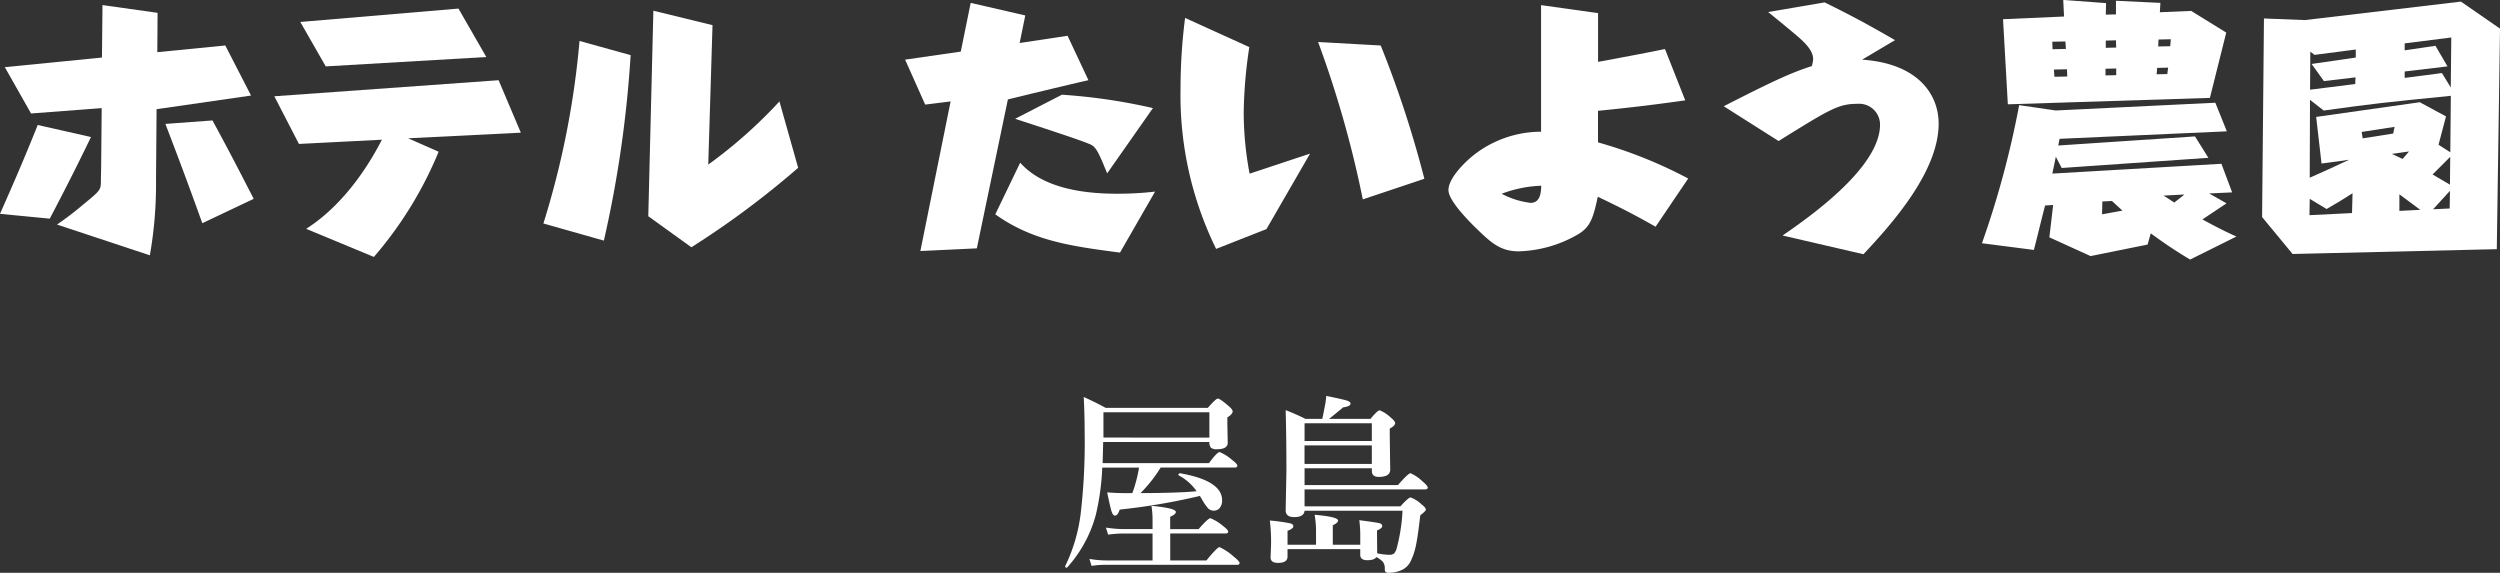
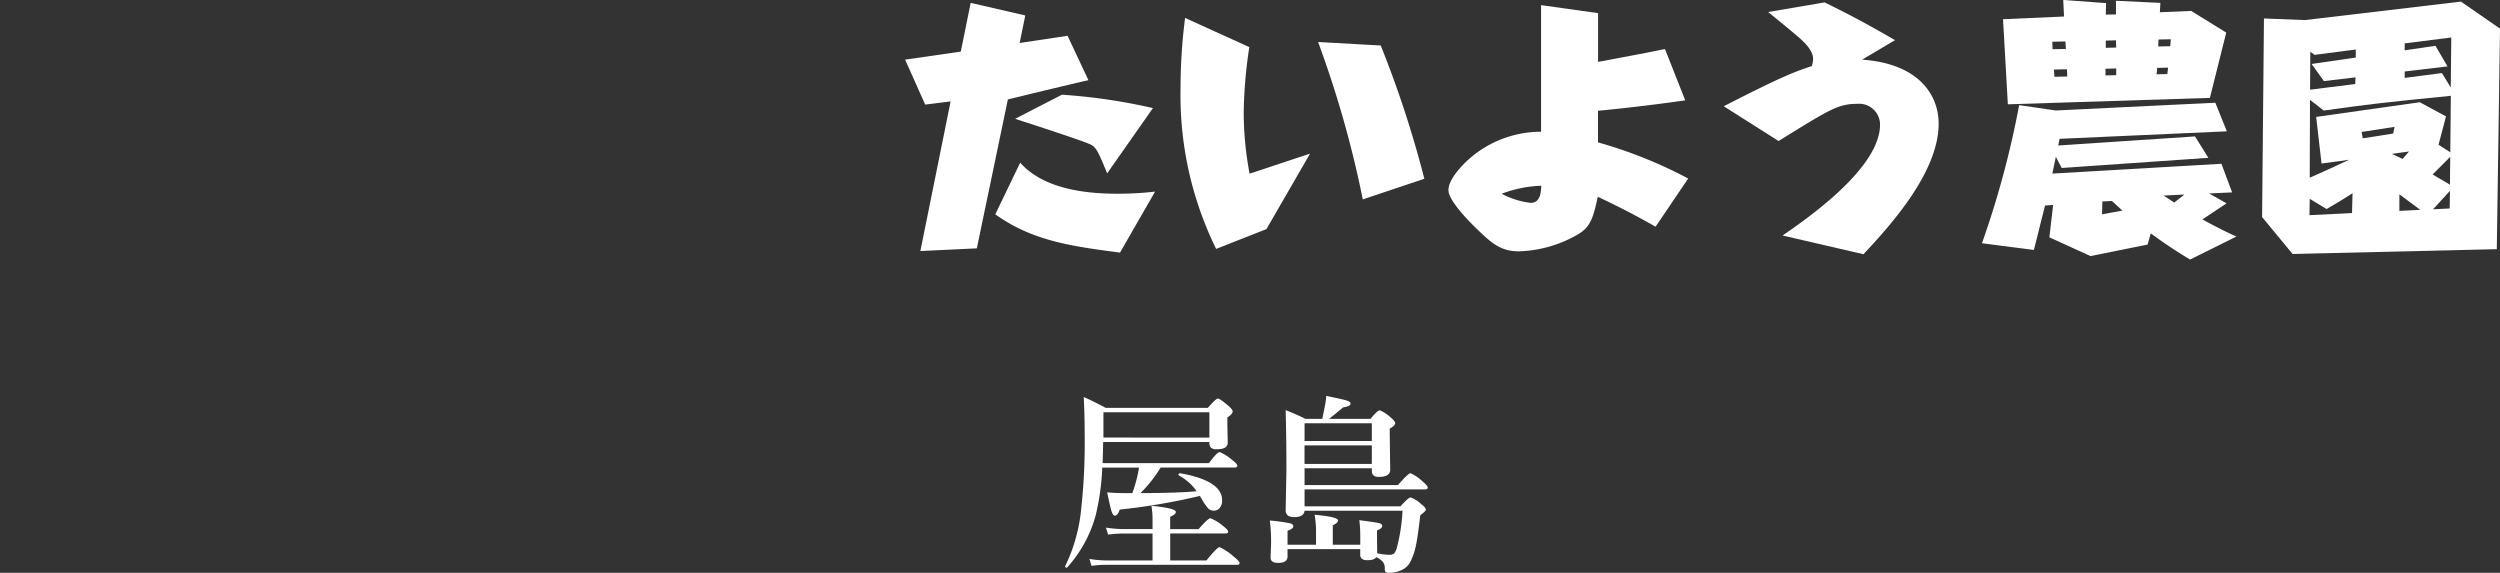
<svg xmlns="http://www.w3.org/2000/svg" width="235.998" height="54.07" viewBox="0 0 235.998 54.07">
  <rect x="0" y="0" width="235.998" height="54.07" fill="#333333" stroke="none" />
  <g id="グループ_714" data-name="グループ 714" transform="translate(20248 -307.495)">
    <g id="グループ_712" data-name="グループ 712" transform="translate(-20309.301 -72.193)">
-       <path id="パス_1" data-name="パス 1" d="M61.3,400.384c1.314-2.956,2.35-5.356,3.563-8.387l5.027,1.137c-1.465,3.032-2.577,5.2-3.891,7.705Zm14.729-3.208a38.91,38.91,0,0,1-.581,7.124l-8.766-2.905a28.732,28.732,0,0,0,2.451-1.87c1.667-1.364,1.692-1.389,1.692-2.3,0-.227.025-1.188.025-1.364l.05-5.457-6.669.505-2.476-4.371,9.17-.909.051-4.952,5.2.732-.025,3.714,6.417-.632L85,389.217l-8.918,1.288Zm4.371,4.093c-1.188-3.31-2.223-6.089-3.486-9.373l4.446-.328c1.617,2.981,2.4,4.5,3.891,7.4Z" transform="translate(0 -0.51)" fill="#fff" />
-       <path id="パス_2" data-name="パス 2" d="M130.232,394.872a36.329,36.329,0,0,1-6.113,9.929l-6.392-2.653c4.042-2.577,6.392-6.948,7.15-8.413l-7.832.4-2.324-4.5,21.171-1.516,2.1,4.951-10.636.531Zm4.5-8.943-15.158.885-2.4-4.194,14.931-1.263Z" transform="translate(-27.524 -0.859)" fill="#fff" />
-       <path id="パス_3" data-name="パス 3" d="M166.056,401.858a81.256,81.256,0,0,0,3.411-17.23l4.825,1.339a108.612,108.612,0,0,1-2.527,17.508Zm15.562-5.558a44.962,44.962,0,0,0,6.72-5.962l1.768,6.265a83.345,83.345,0,0,1-10.08,7.5l-4.068-2.93.48-19.4,5.583,1.364Z" transform="translate(-53.459 -1.074)" fill="#fff" />
      <path id="パス_4" data-name="パス 4" d="M242.559,403.428l-5.33.253,2.855-14.123-2.4.3-1.895-4.244,5.255-.758.935-4.6,5.153,1.187-.53,2.6,4.522-.682,1.97,4.194c-.808.176-4.4,1.035-5.128,1.212l-2.476.606Zm13.516.4c-4.7-.606-8.312-1.137-11.773-3.612l2.35-4.876c2.1,2.375,5.861,2.931,9.12,2.931a30.506,30.506,0,0,0,3.613-.2Zm-1.213-7.478c-.732-1.794-1.01-2.45-1.515-2.7-.758-.379-5.634-1.946-7.175-2.451l4.421-2.274a54.073,54.073,0,0,1,8.589,1.263Z" transform="translate(-89.046 -0.296)" fill="#fff" />
      <path id="パス_5" data-name="パス 5" d="M301.123,395.988l-4.118,7.125-4.75,1.87a32.894,32.894,0,0,1-3.36-15.133,52.248,52.248,0,0,1,.43-6.67l6.063,2.753a43.646,43.646,0,0,0-.53,6.24,31.337,31.337,0,0,0,.556,5.709Zm4.977,4.32a100.184,100.184,0,0,0-4.219-14.855l5.912.329a100.842,100.842,0,0,1,4.118,12.581Z" transform="translate(-116.152 -1.799)" fill="#fff" />
      <path id="パス_6" data-name="パス 6" d="M362.9,389.672c-1.819.253-4.345.606-8.236.986v2.981a42.7,42.7,0,0,1,8.514,3.411L360.1,401.6c-2-1.137-3.285-1.794-5.457-2.83-.43,2.021-.708,2.855-1.844,3.537a11.762,11.762,0,0,1-5.633,1.617c-1.642,0-2.527-.758-3.789-1.971-1.162-1.112-2.83-2.88-2.83-3.815,0-1.036,1.339-2.45,2.3-3.234a10.329,10.329,0,0,1,6.442-2.273v-11.95l5.381.758v4.6c3.916-.732,4.345-.809,6.316-1.213Zm-17.331,8.817a7.83,7.83,0,0,0,2.728.859c.96,0,.985-1.061,1.01-1.617A11.57,11.57,0,0,0,345.571,398.489Z" transform="translate(-142.513 -0.51)" fill="#fff" />
      <path id="パス_7" data-name="パス 7" d="M399.209,402.161c2.35-1.617,9.2-6.366,9.2-10.459a1.968,1.968,0,0,0-2.123-1.971c-1.794,0-2.576.48-7.452,3.512l-5.179-3.284c4.851-2.476,6.366-3.158,8.312-3.79a2.64,2.64,0,0,0,.127-.656c0-.379-.152-.91-.986-1.718-.4-.4-2.173-1.845-3.259-2.728l5.33-.91c2.88,1.415,4.5,2.324,6.645,3.562l-3.107,1.844c5.255.354,7.225,3.259,7.225,6.038,0,4.547-4.446,9.5-7.1,12.328Z" transform="translate(-169.634 -0.242)" fill="#fff" />
      <path id="パス_8" data-name="パス 8" d="M465.46,395.149l1.011,2.7-2.172.1,1.642.935-2.274,1.516c1.465.808,2.526,1.314,3.209,1.617l-4.371,2.173a43.979,43.979,0,0,1-3.714-2.476l-.3,1.061-5.381,1.087-3.89-1.769.354-3.056-.758.05c-.455,1.743-.707,2.855-1.061,4.194l-4.9-.632a87.306,87.306,0,0,0,3.512-13.036l3.461.505,15.057-.733,1.087,2.7-15.79.707-.127.632,12.91-.859,1.264,2.021-13.845.959-.556-1.061c-.126.632-.227,1.086-.328,1.591Zm-9.954-14.1v-1.288l4.193.2-.05.884,2.957-.126,3.309,2.046-1.542,6.164-19.074.606-.454-8.033,5.759-.253-.076-1.566,4.042.3-.025,1.086Zm-4.724,3.259-.05-.707-1.238.025.025.707Zm-1.137,1.945.051.682,1.212-.025-.025-.682Zm4.573,12.455-.025,1.213,1.92-.354c-.379-.353-.834-.758-.986-.909Zm.3-12.531v.632l1.01-.026v-.631Zm1.01-2-.025-.682-.96.025v.683Zm3.865,1.92-.05.606,1.01-.025.076-.606Zm1.238-2.046.051-.657-1.162.025-.025.657Zm-.632,14.1c.278.177.354.228,1.011.657l.96-.758Z" transform="translate(-194.459)" fill="#fff" />
      <path id="パス_9" data-name="パス 9" d="M519.57,403.37l-19.276.455-2.879-3.486.176-18.746,3.866.152L516.185,380l3.689,2.552Zm-13.616-5.28c-.96.607-1.263.809-2.451,1.491l-1.591-.96-.025,1.541,4.017-.2Zm-4.017-8.817-.025,7.352c.885-.379,2.754-1.238,3.714-1.693l-2.6.354-.506-4.4L512.3,389.5l2.476,1.339-.707,2.678,1.112.707.05-5.33c-6.518.656-7.25.732-12,1.389Zm4.27-1.491.025-.631-2.981.353-1.162-1.617,4.169-.606v-.758l-3.891.506-.4-.3-.025,3.587Zm3.713,4.042-3.107.48.1.606,2.88-.455Zm-.253,2.552,1.011.479.607-.707Zm.708,5.381,1.971-.1c-.96-.707-1.061-.783-1.971-1.465Zm4.017-13.011.833,1.365.05-4.724-4.4.556v.657l2.905-.429,1.136,1.945-4.041.48v.606Zm-.885,9.575,1.642.96.025-2.627Zm.05,3.284,1.566-.076.026-1.667Z" transform="translate(-222.574 -0.161)" fill="#fff" />
    </g>
    <path id="パス_7484" data-name="パス 7484" d="M7.664-5.959h.809q3.19-.035,4.482-.176a4.709,4.709,0,0,0-1.687-1.494.052.052,0,0,1-.026-.044.16.16,0,0,1,.053-.114.112.112,0,0,1,.1-.044q3.973.694,3.973,2.558a1.1,1.1,0,0,1-.215.7.679.679,0,0,1-.558.272.733.733,0,0,1-.554-.22,5.185,5.185,0,0,1-.58-.844l-.193-.325A59.651,59.651,0,0,1,5.7-4.4q-.193.571-.448.571-.2,0-.334-.448-.123-.387-.4-1.749.835.07,1.564.07h.809a12.982,12.982,0,0,0,.633-2.408H4.052a23.3,23.3,0,0,1-.6,4.43,12.041,12.041,0,0,1-2.716,5,.06.06,0,0,1-.044.018A.124.124,0,0,1,.554.94.067.067,0,0,1,.563.914,15.687,15.687,0,0,0,2.013-4a57.679,57.679,0,0,0,.378-7.611q0-1.714-.088-3.419Q3.472-14.5,4.377-14h9.642q.756-.879.949-.879t.993.686q.4.343.4.519,0,.264-.5.571v.615l.035,1.775q0,.615-1.011.615a.793.793,0,0,1-.58-.149.806.806,0,0,1-.141-.536H4.14l-.053,2H14.124q.773-1.046,1.011-1.046a4.155,4.155,0,0,1,1.169.738q.5.378.5.545t-.237.176h-7A12.893,12.893,0,0,1,7.664-5.959Zm6.5-5.238v-2.391h-10V-11.2ZM10.468-2.145V.4h3.419q1.02-1.257,1.239-1.257a5.4,5.4,0,0,1,1.318.879q.571.457.571.615,0,.176-.229.176H4.263A8.8,8.8,0,0,0,3.041.914l-.2-.659A9.448,9.448,0,0,0,4.4.4H8.8v-2.54H5.915a10.1,10.1,0,0,0-1.31.105L4.4-2.7a11.407,11.407,0,0,0,1.731.141H8.8v-.879a7.806,7.806,0,0,0-.105-1.318Q11-4.535,11-4.175q0,.229-.536.448v1.169h2.681q.905-1.028,1.116-1.028a4.243,4.243,0,0,1,1.178.721q.5.378.5.545t-.237.176ZM29.918.088q-.185.29-.844.29t-.668-.5V-.668H21.542v.7q0,.6-.9.6-.7,0-.7-.519L19.986-1.1a16.383,16.383,0,0,0-.114-2.268,16.7,16.7,0,0,1,1.916.264q.3.079.3.272,0,.237-.545.431v1.318h2.689V-2.435A9.238,9.238,0,0,0,24.1-3.911q2.215.193,2.215.545,0,.211-.5.448v1.837h2.593v-.844A11.636,11.636,0,0,0,28.318-3.4q1.635.211,1.916.29.246.07.246.264,0,.22-.492.413v.36l.018,1.8a6.185,6.185,0,0,0,1.134.141.671.671,0,0,0,.466-.132,1.242,1.242,0,0,0,.237-.466,16.919,16.919,0,0,0,.554-3.56H23.15q-.053.6-.993.6-.791,0-.791-.65l.07-3.7q0-3.19-.07-5.748.958.369,1.872.826H24.82q.07-.3.149-.721.1-.483.105-.536a6.789,6.789,0,0,0,.123-.914q1.679.343,2.013.466.281.1.281.272,0,.246-.694.343-1.187.984-1.345,1.09h3.92q.668-.809.87-.809a3.25,3.25,0,0,1,1.028.668q.431.352.431.536,0,.255-.51.519v.65l.044,3.226q0,.686-1.081.686-.65,0-.65-.554V-8.3H23.15v1.582h8.815q.976-1.116,1.187-1.116a3.878,3.878,0,0,1,1.134.773q.492.413.492.58t-.237.176H23.15v1.6H32.2q.765-.844.958-.844a3.017,3.017,0,0,1,1.028.65q.413.316.413.5,0,.141-.527.536-.237,2.109-.439,2.988A6.025,6.025,0,0,1,33.152.5a1.719,1.719,0,0,1-.844.809,2.776,2.776,0,0,1-1.222.255.378.378,0,0,1-.3-.088.47.47,0,0,1-.062-.29,1.027,1.027,0,0,0-.185-.659A2.015,2.015,0,0,0,29.918.088ZM29.5-10.872v-1.679H23.15v1.679Zm-6.354.413V-8.71H29.5v-1.749Z" transform="translate(-20148 360)" fill="#fff" />
  </g>
</svg>